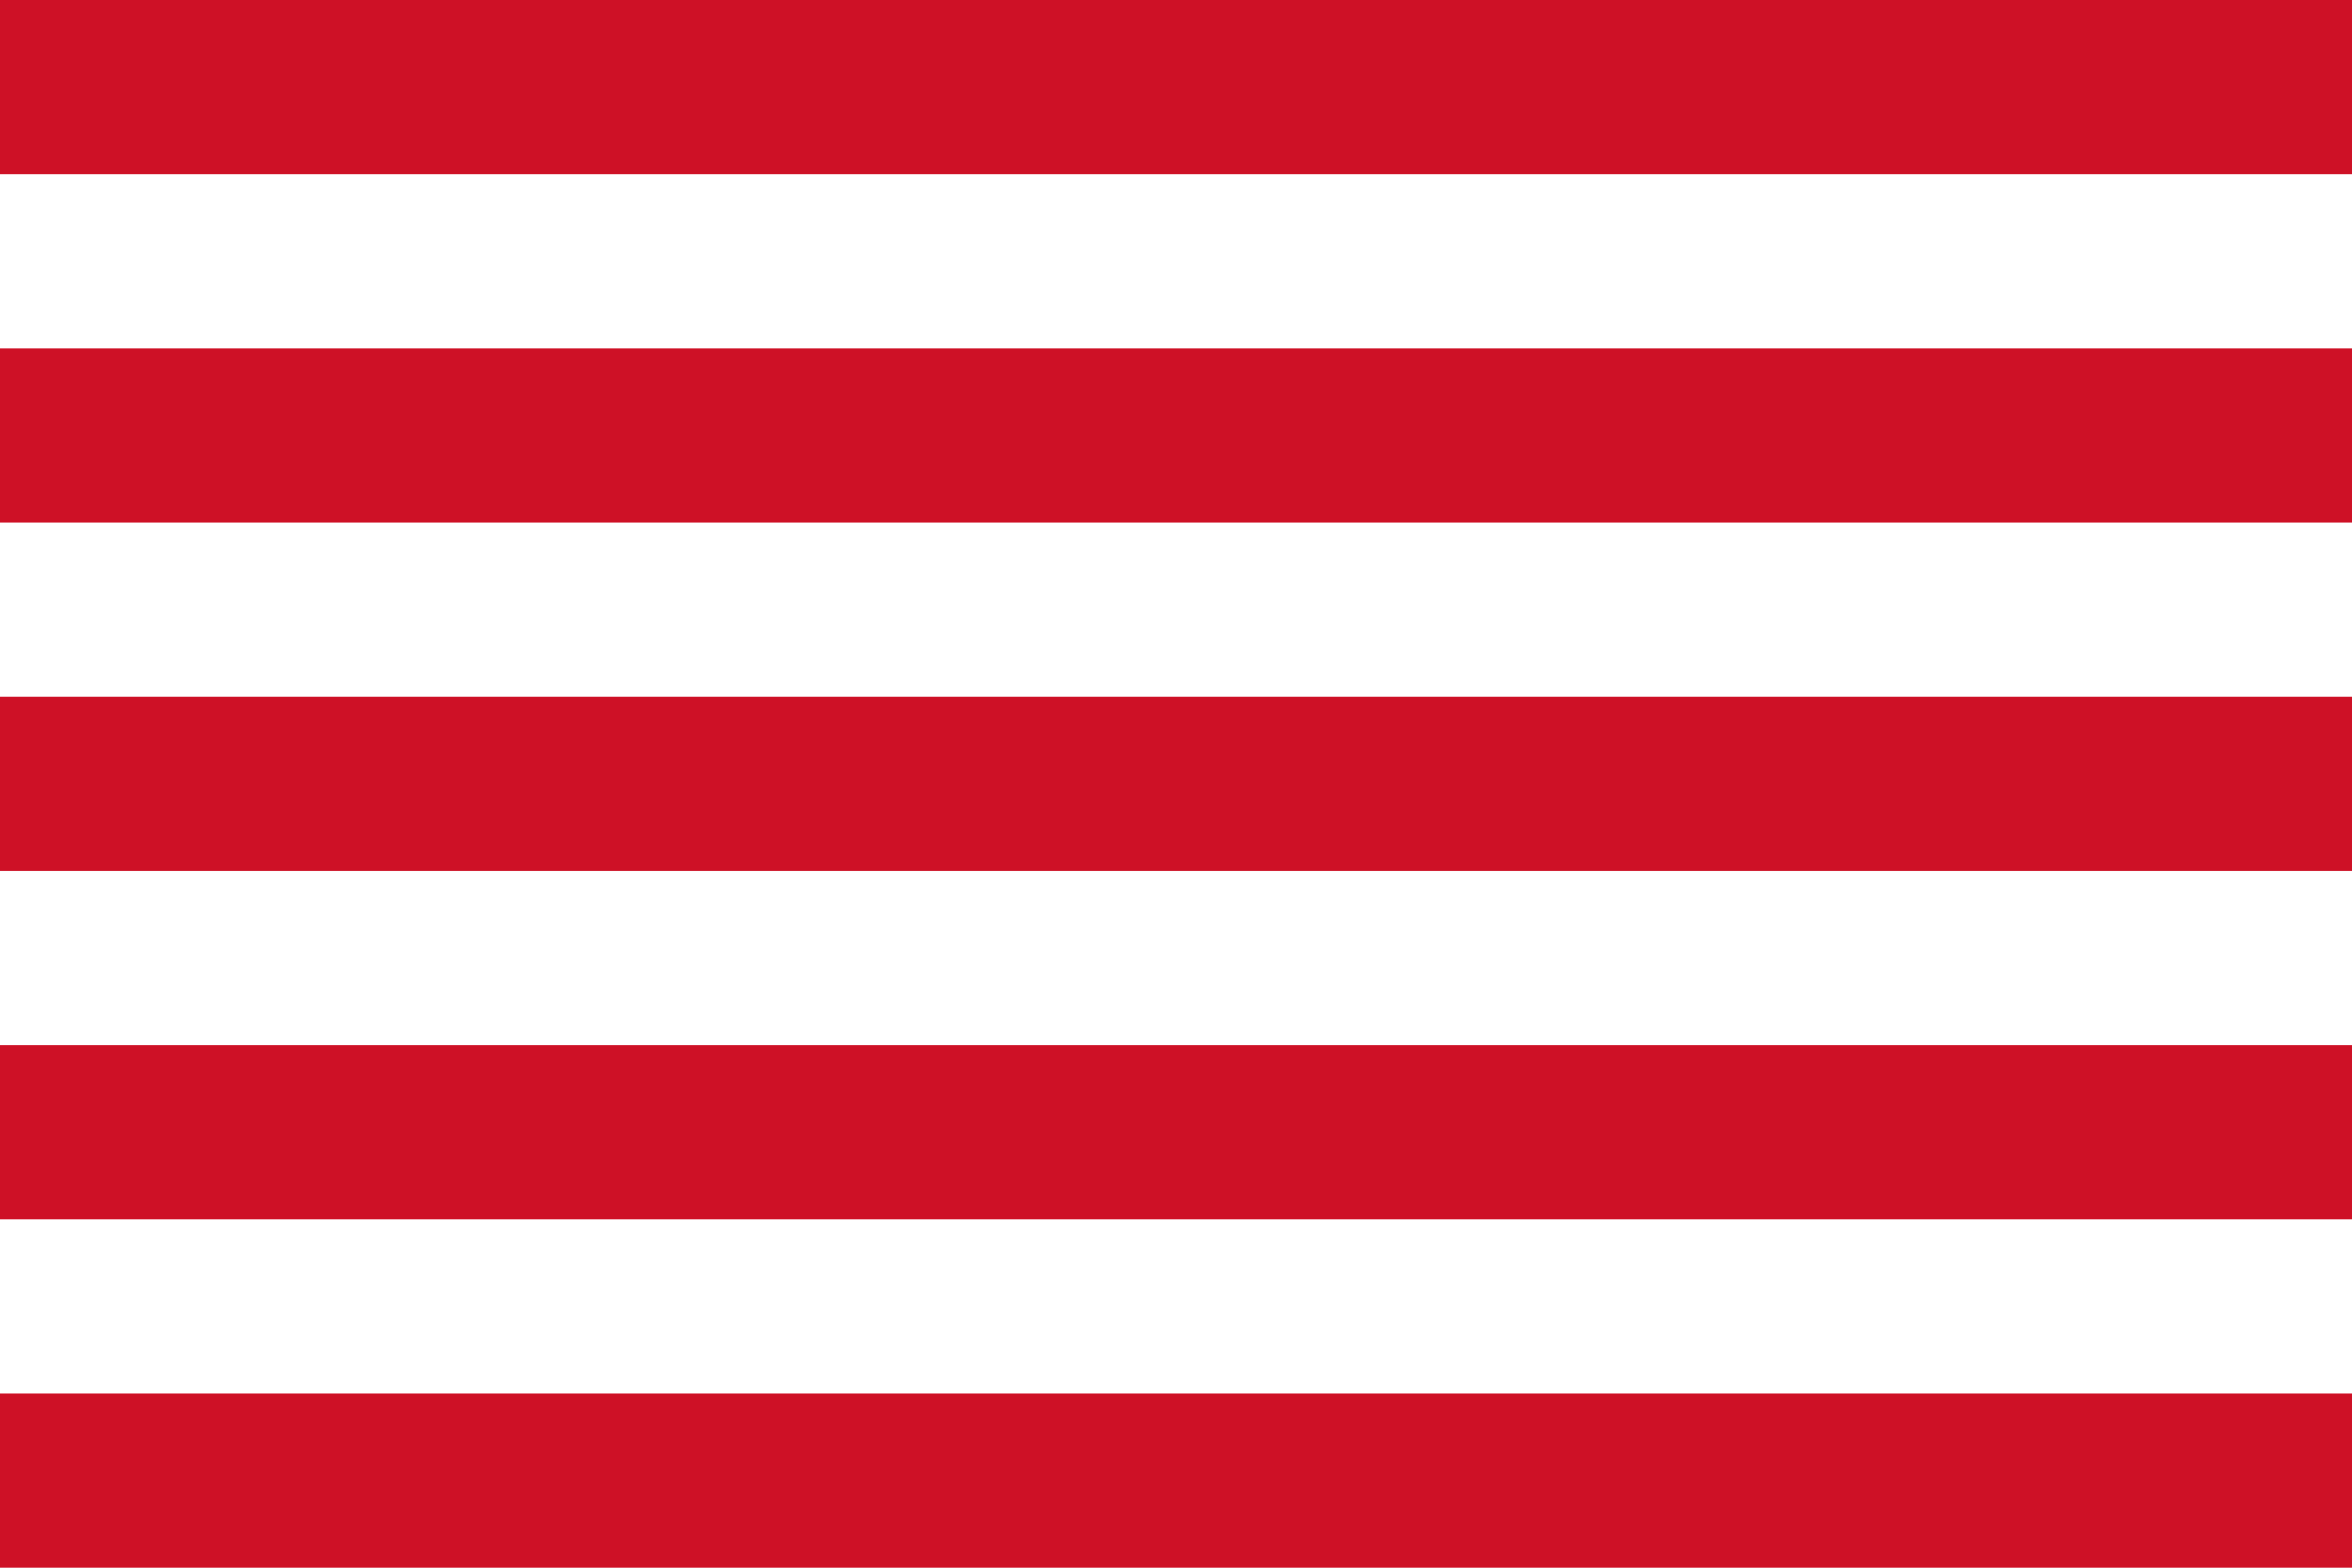
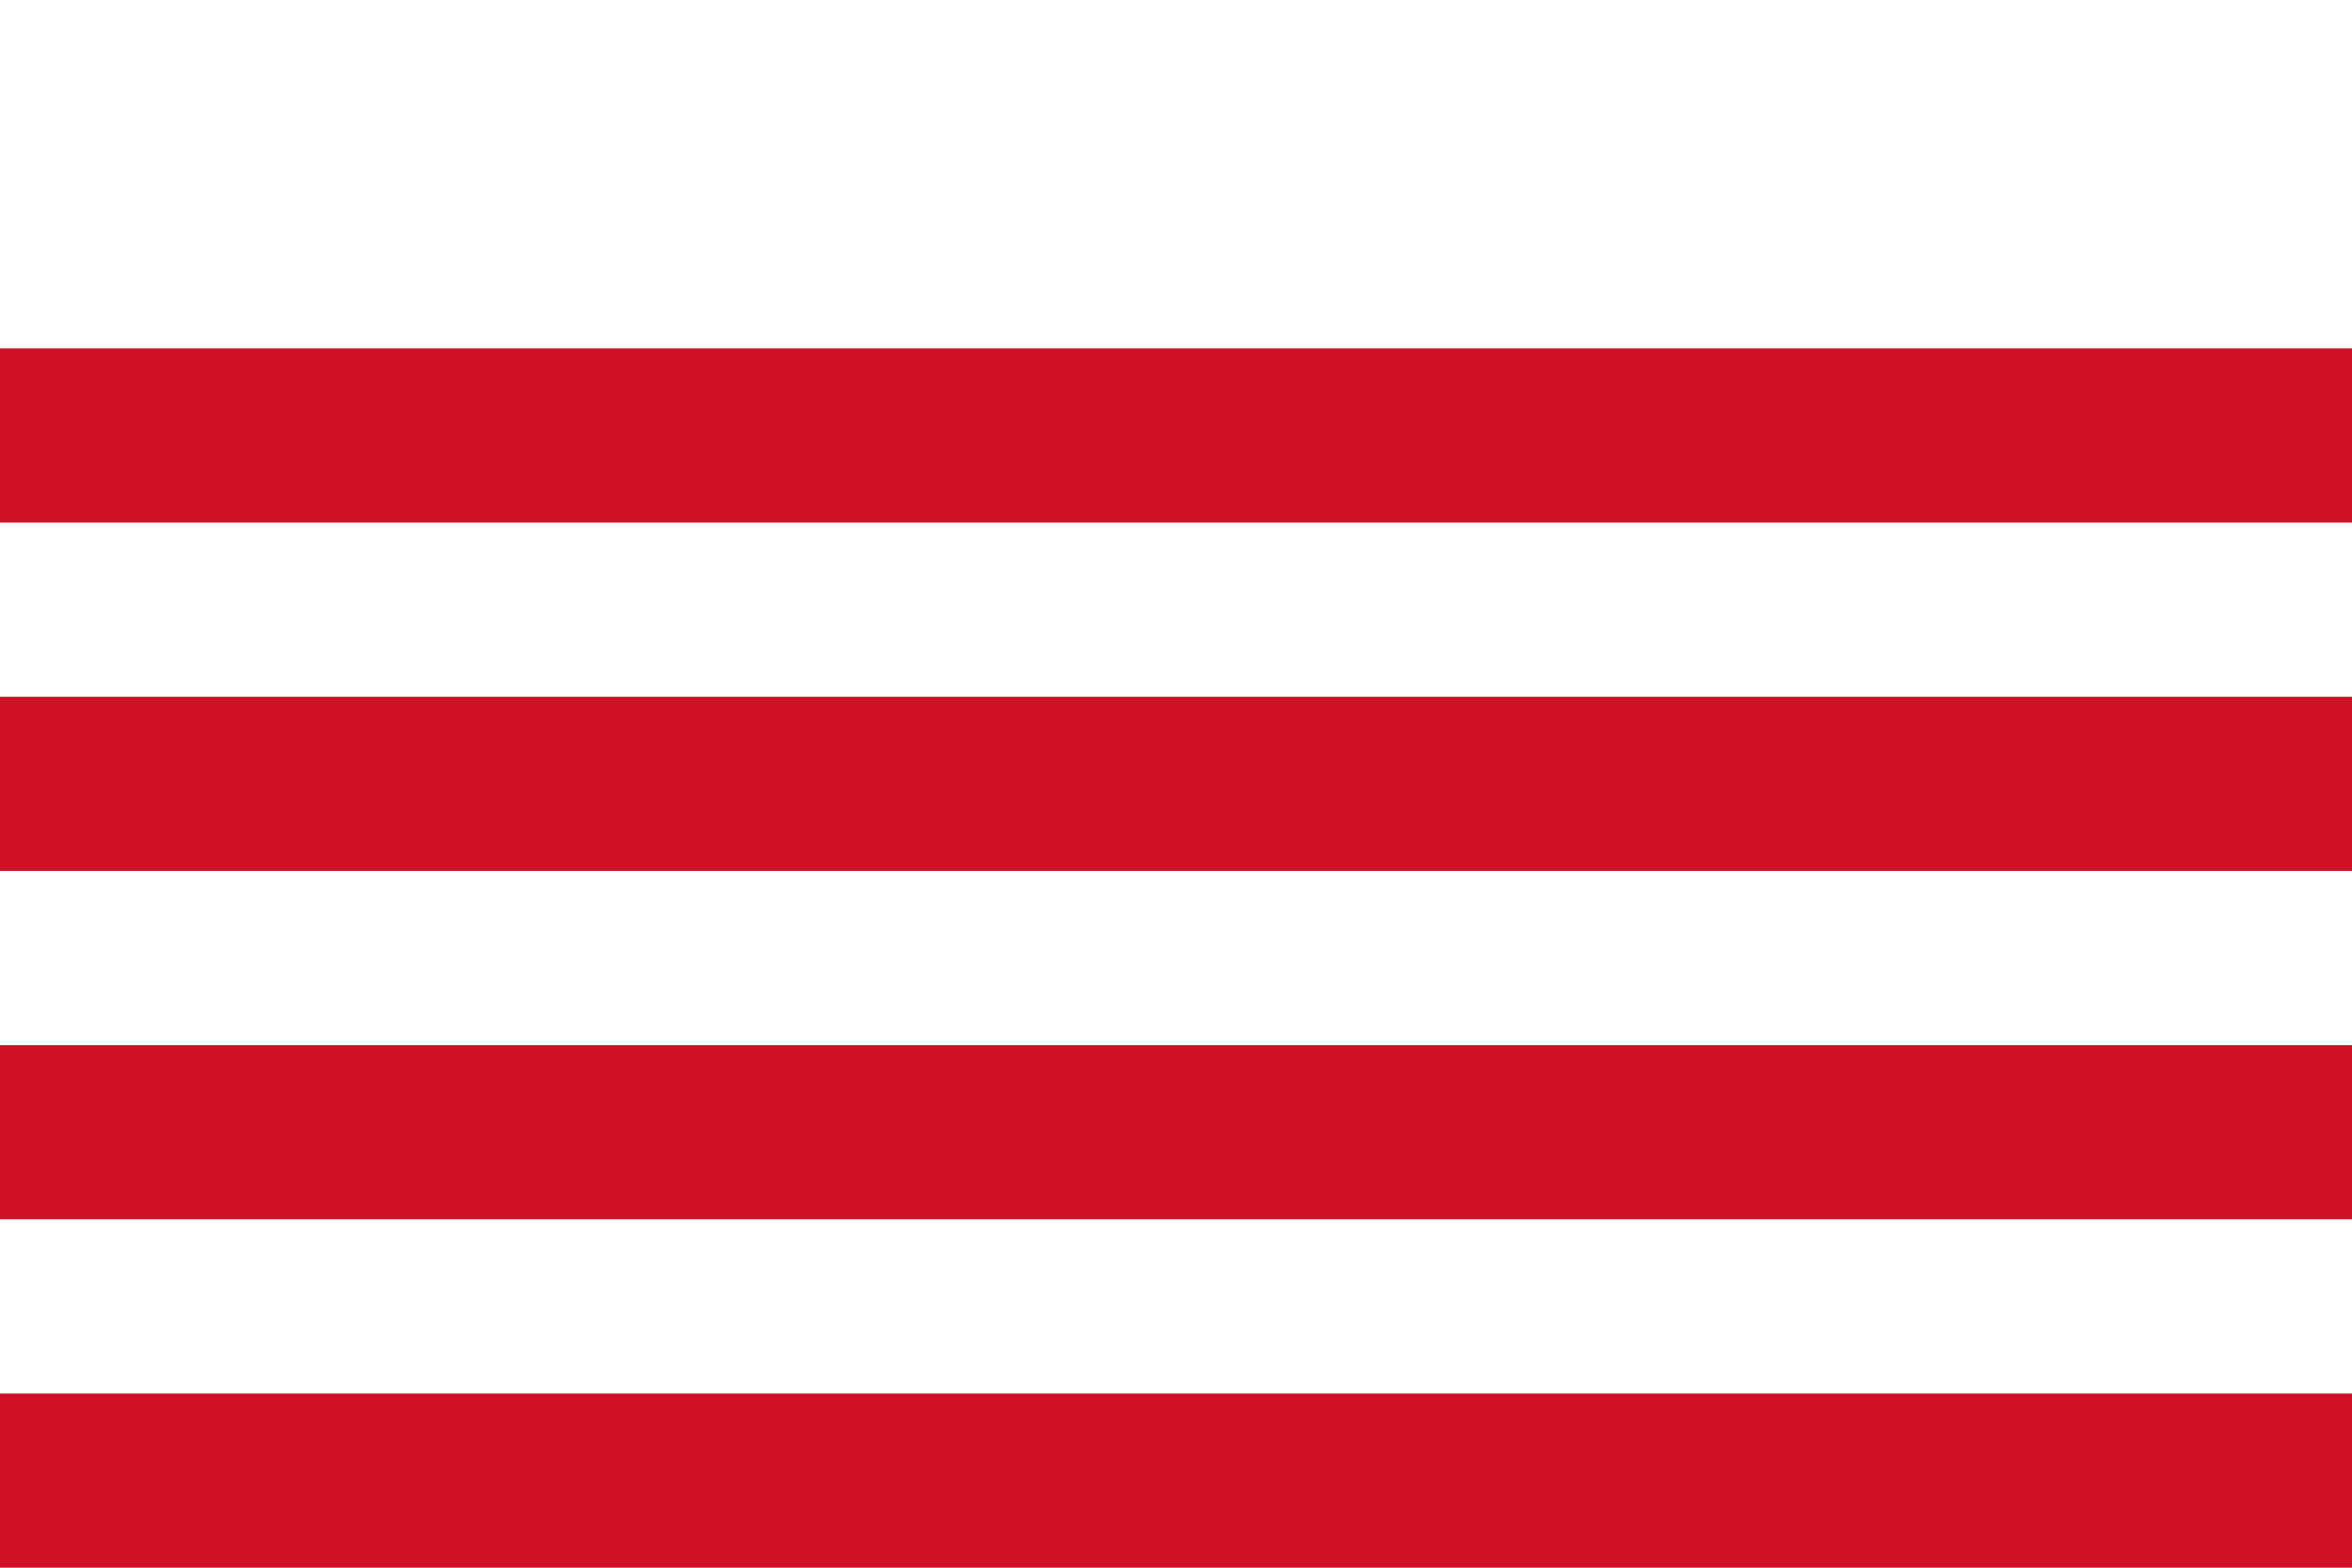
<svg xmlns="http://www.w3.org/2000/svg" width="1350" height="900">
-   <rect fill="#fff" width="1350" height="900" />
-   <rect fill="#ce1126" width="1350" height="100" />
  <rect fill="#ce1126" y="200" width="1350" height="100" />
  <rect fill="#ce1126" y="400" width="1350" height="100" />
  <rect fill="#ce1126" y="600" width="1350" height="100" />
  <rect fill="#ce1126" y="800" width="1350" height="100" />
</svg>